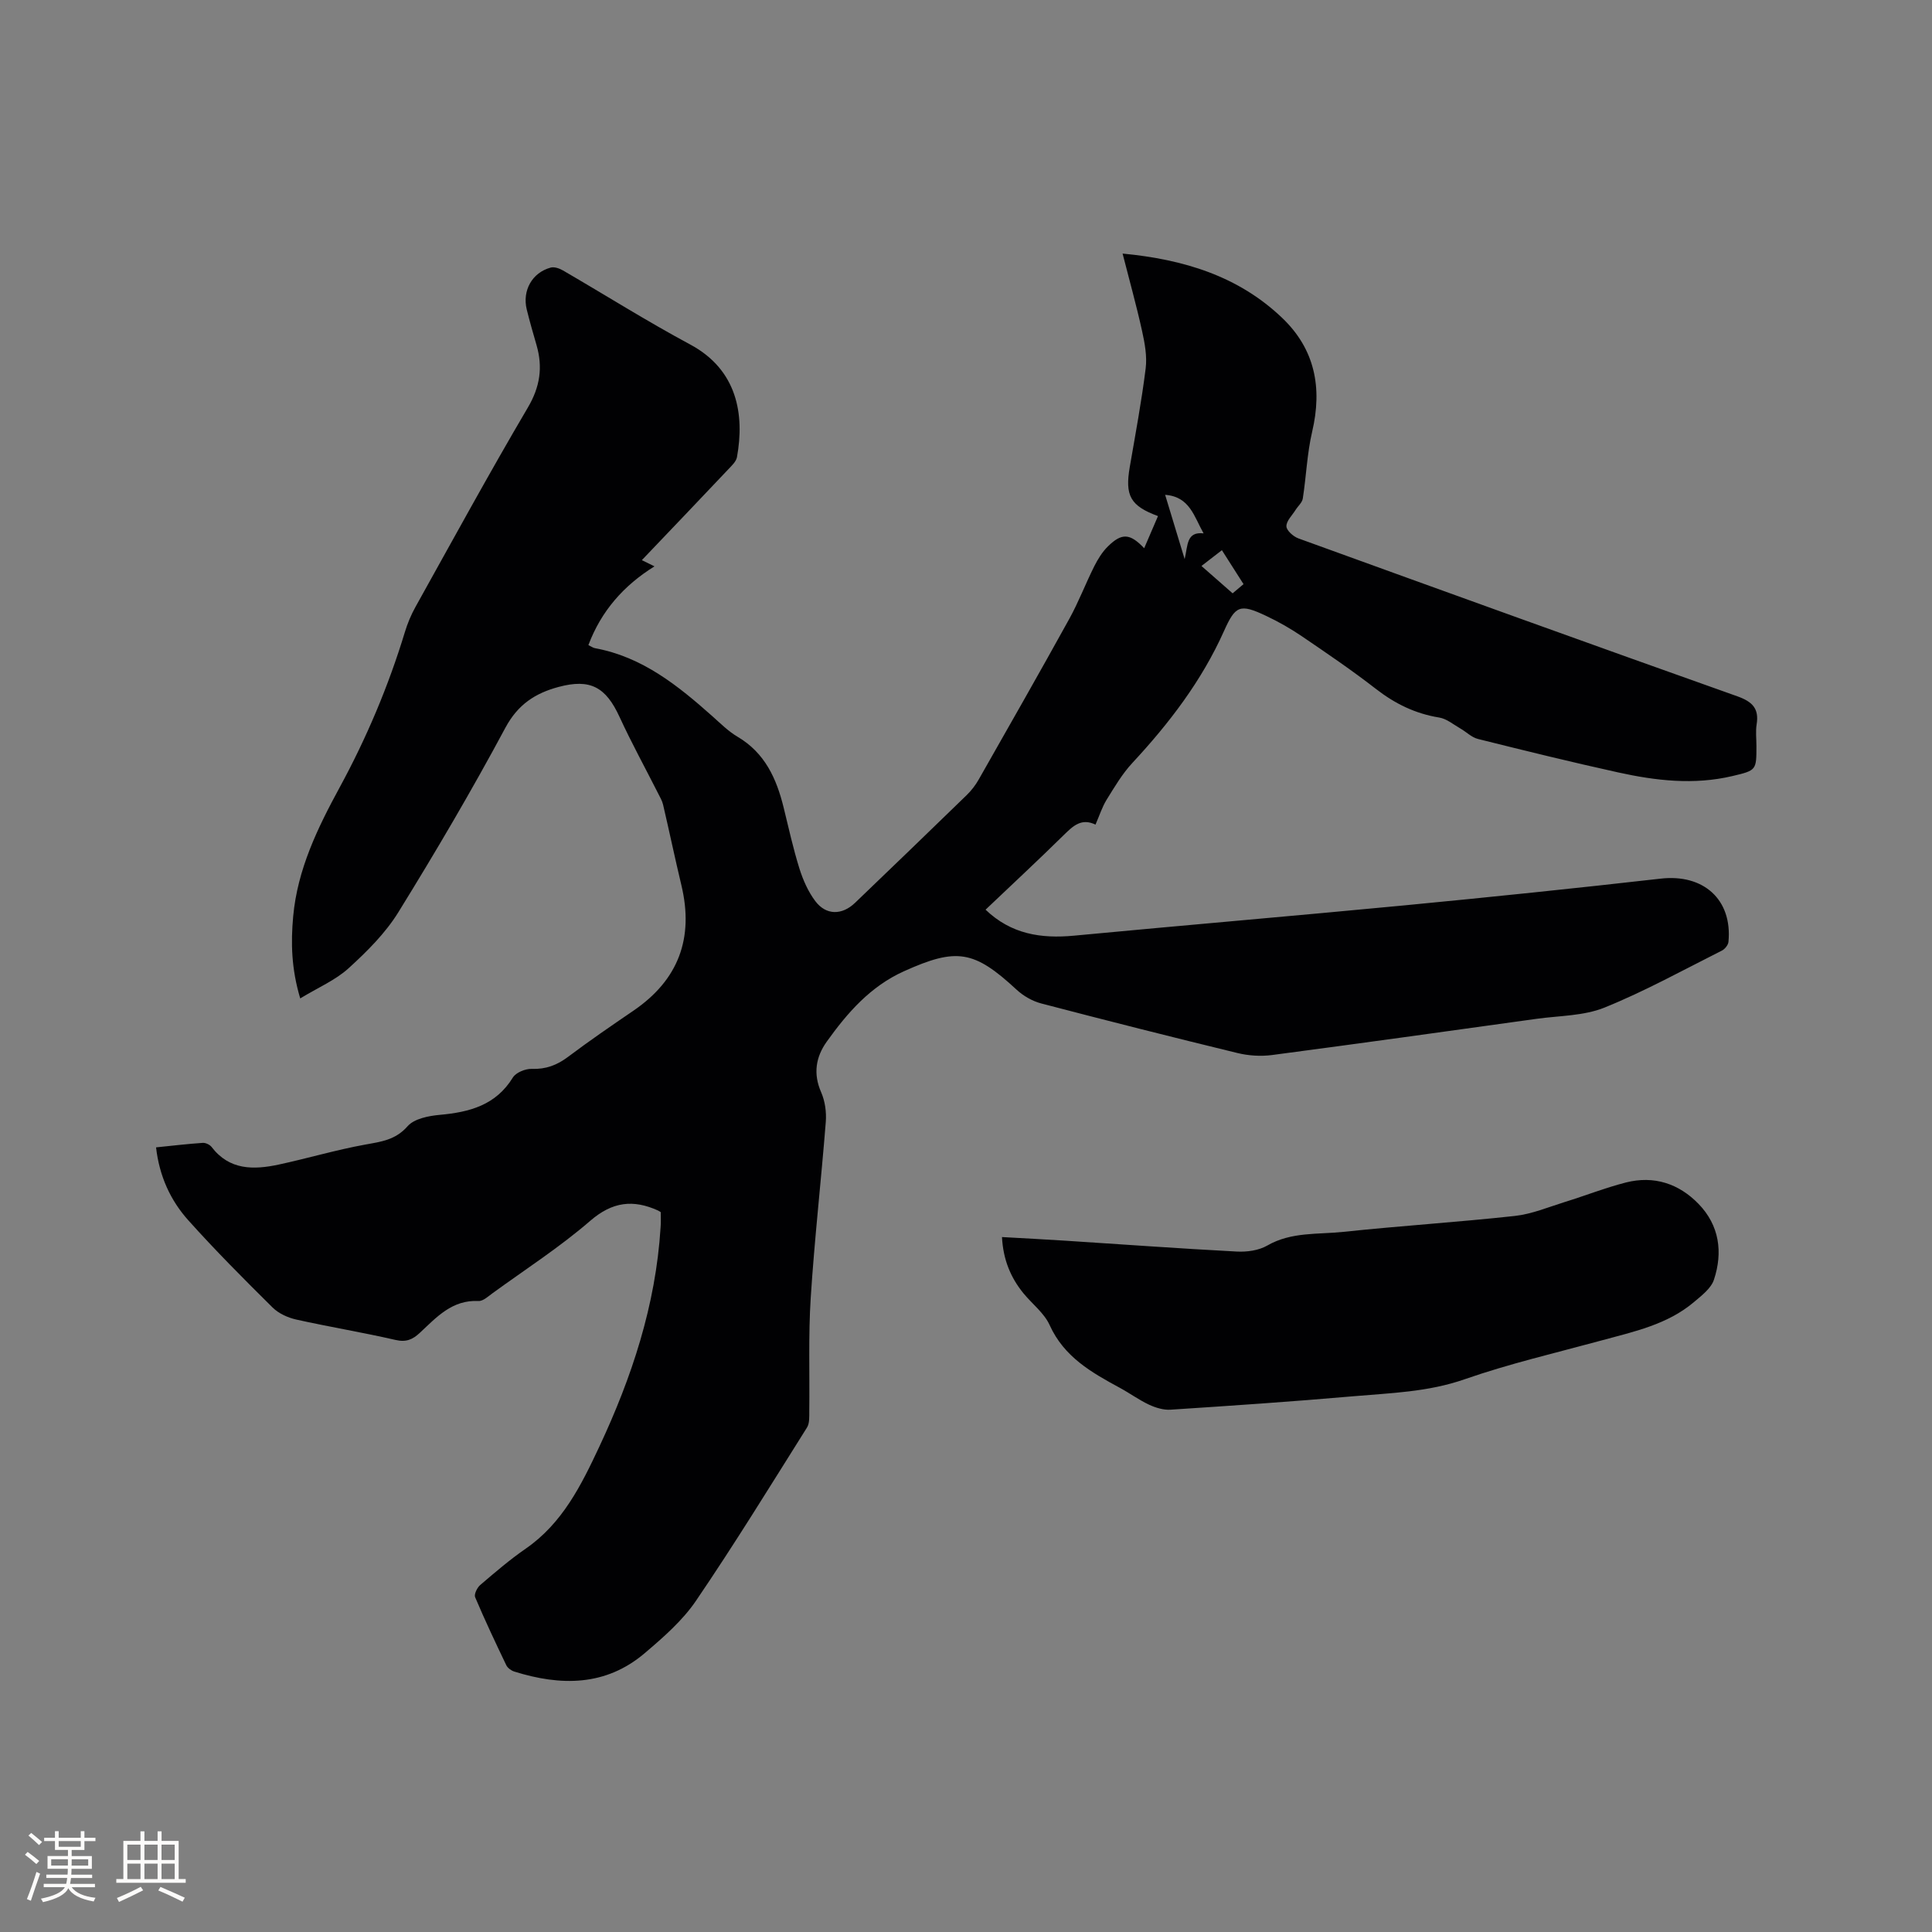
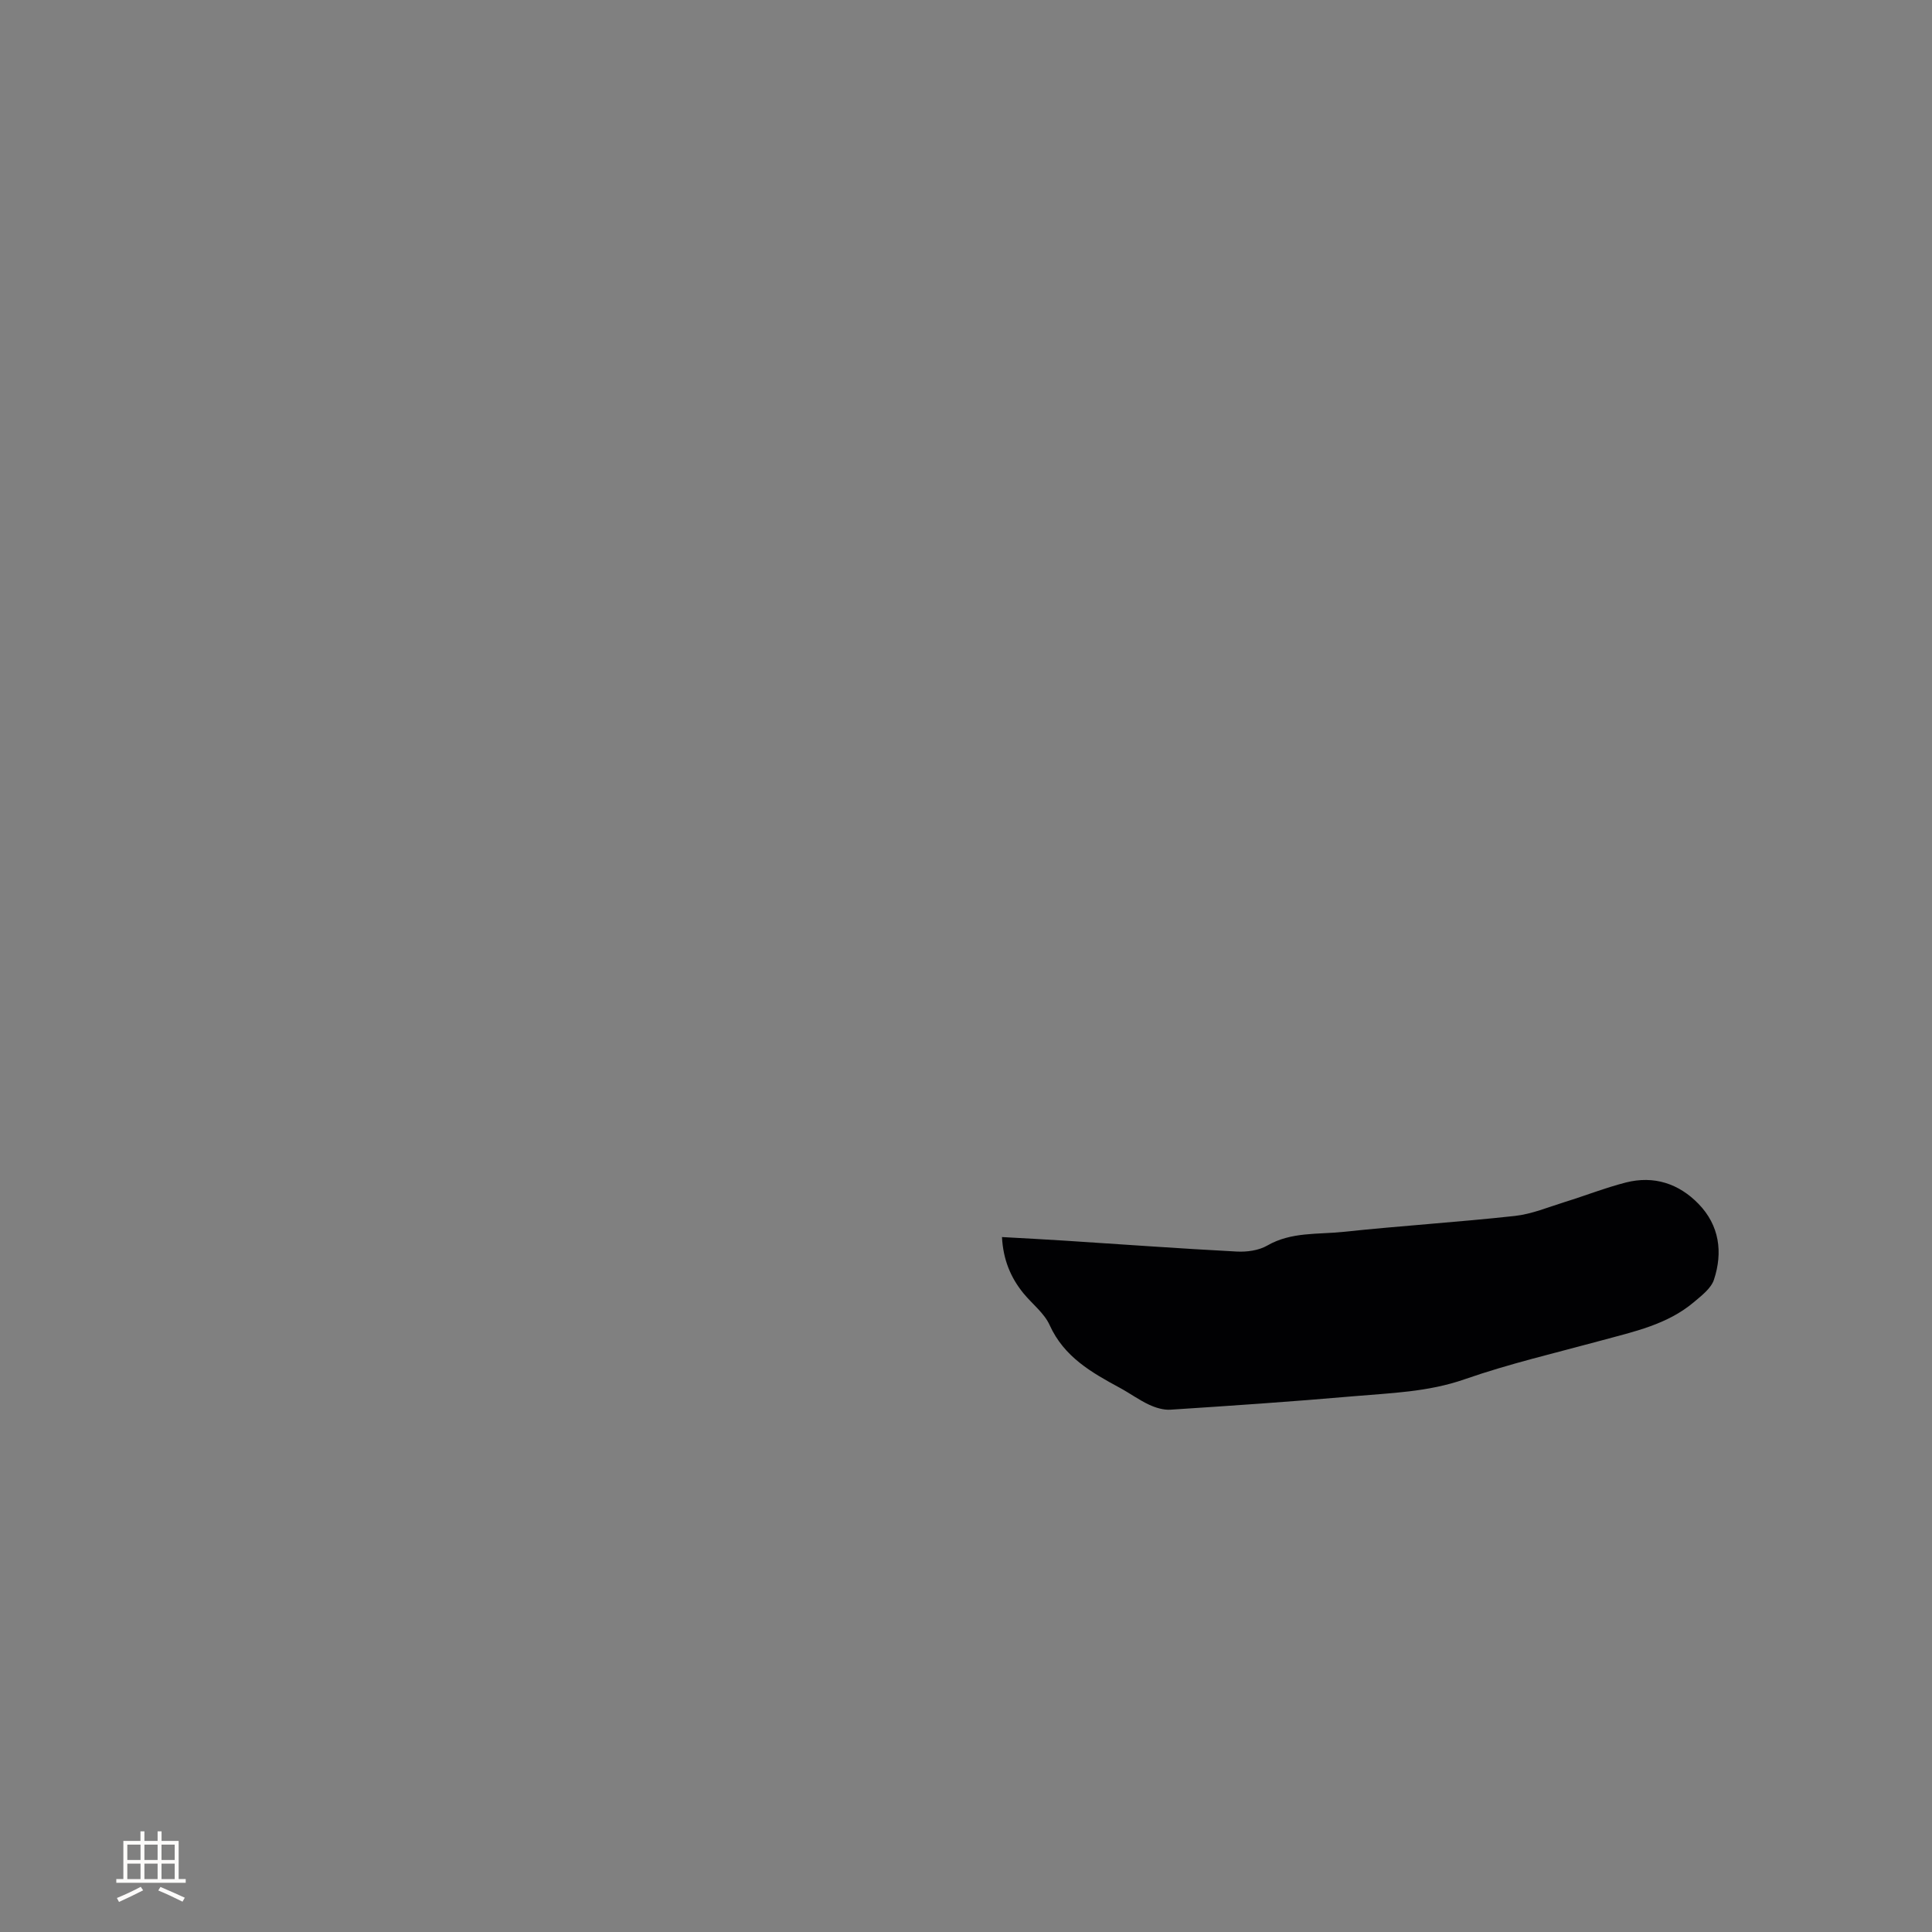
<svg xmlns="http://www.w3.org/2000/svg" enable-background="new 0 0 400 400" viewBox="0 0 400 400">
  <rect x="0" y="0" width="400" height="400" fill="#808080" stroke="none" />
-   <path d="m136.8 250.96c-.38-.23-.46-.29-.55-.33-5.14-2.33-9.45-1.85-14.04 2.12-6.31 5.46-13.4 10.03-20.17 14.95-.93.67-2.01 1.71-2.98 1.66-5.45-.28-8.68 3.36-12.13 6.58-1.51 1.41-2.85 1.99-5.05 1.48-6.81-1.57-13.72-2.7-20.54-4.22-1.75-.39-3.66-1.26-4.91-2.5-5.95-5.89-11.87-11.83-17.45-18.06-3.7-4.13-5.99-9.14-6.67-15.09 3.41-.35 6.53-.72 9.67-.93.6-.04 1.46.37 1.83.85 3.69 4.83 8.69 4.75 13.86 3.65 6-1.29 11.9-3.05 17.92-4.14 3.32-.61 6.28-.94 8.8-3.81 1.37-1.56 4.33-2.14 6.65-2.35 6.16-.56 11.61-1.98 15.14-7.73.64-1.04 2.59-1.83 3.9-1.79 2.94.11 5.26-.78 7.57-2.52 4.4-3.31 8.95-6.43 13.5-9.53 9.33-6.37 12.54-15.01 9.93-25.95-1.33-5.56-2.5-11.15-3.8-16.72-.19-.8-.64-1.56-1.02-2.31-2.67-5.28-5.52-10.47-7.99-15.84-2.85-6.2-6.07-7.96-12.61-6.21-4.82 1.29-8.43 3.61-11.03 8.46-6.95 12.97-14.42 25.67-22.15 38.18-2.68 4.34-6.48 8.12-10.29 11.59-2.73 2.49-6.34 4.01-10.03 6.26-1.84-6.13-1.96-11.52-1.46-16.98.89-9.74 5.05-18.3 9.62-26.7 5.58-10.27 10.1-20.97 13.5-32.15.55-1.81 1.29-3.6 2.21-5.24 7.68-13.79 15.24-27.65 23.25-41.25 2.54-4.31 3.13-8.35 1.8-12.95-.71-2.44-1.41-4.88-2.02-7.35-.97-3.93 1.12-7.66 4.96-8.69.75-.2 1.81.17 2.55.6 8.78 5.1 17.38 10.52 26.32 15.32 9.78 5.24 11.29 14.53 9.69 23.33-.17.92-1.09 1.77-1.8 2.52-5.89 6.23-11.81 12.43-17.89 18.8.94.46 1.68.83 2.61 1.29-6.37 3.96-11.02 9.23-13.68 16.3.62.3.97.57 1.37.64 9.81 1.8 17.19 7.76 24.35 14.13 1.66 1.48 3.28 3.1 5.17 4.21 5.66 3.34 8.07 8.67 9.54 14.68 1.03 4.21 1.97 8.46 3.26 12.6.75 2.38 1.81 4.79 3.3 6.76 2.24 2.96 5.53 2.92 8.22.34 7.72-7.42 15.45-14.84 23.12-22.31.97-.94 1.83-2.07 2.5-3.25 6.28-11.05 12.58-22.09 18.73-33.22 1.94-3.51 3.37-7.3 5.17-10.89.75-1.49 1.67-2.99 2.85-4.14 2.86-2.81 4.55-2.7 7.49.39 1-2.31 1.93-4.48 2.86-6.65-5.74-2.12-6.87-4.22-5.84-10.19 1.17-6.79 2.44-13.56 3.29-20.39.31-2.52-.19-5.23-.75-7.76-1.15-5.23-2.6-10.39-4.03-16.01 12.67 1.21 23.94 4.65 33.01 13.29 6.83 6.5 8.37 14.5 6.24 23.58-1.06 4.52-1.22 9.24-1.94 13.84-.13.85-1 1.57-1.5 2.37-.7 1.12-1.92 2.28-1.89 3.39.02.88 1.45 2.13 2.51 2.51 30.25 10.97 60.52 21.91 90.84 32.68 3.11 1.11 4.54 2.52 4 5.83-.23 1.45-.04 2.96-.04 4.45 0 5.02.01 5.06-5 6.24-7.94 1.87-15.83.96-23.63-.76-9.72-2.14-19.38-4.52-29.04-6.93-1.31-.33-2.41-1.47-3.64-2.17-1.43-.82-2.82-2.01-4.36-2.26-4.96-.8-9.18-2.87-13.14-5.95-4.93-3.83-10.12-7.35-15.29-10.87-2.36-1.6-4.86-3.03-7.44-4.24-5.43-2.57-6.33-2.12-8.7 3.16-4.6 10.28-11.33 19.08-18.96 27.29-2.1 2.26-3.71 5-5.35 7.65-.93 1.51-1.47 3.26-2.29 5.13-2.9-1.41-4.63.26-6.52 2.11-5.28 5.2-10.72 10.25-16.24 15.5 5.31 5.09 11.5 6.02 18.31 5.38 22.79-2.16 45.6-4.09 68.38-6.27 17.71-1.7 35.42-3.53 53.1-5.54 8.84-1.01 14.85 4.32 14.02 13.08-.06.66-.74 1.51-1.36 1.82-8.04 4.04-15.95 8.42-24.28 11.79-4.29 1.74-9.33 1.68-14.04 2.33-18.26 2.54-36.51 5.09-54.79 7.5-2.34.31-4.88.15-7.18-.41-13.58-3.3-27.13-6.73-40.65-10.27-1.83-.48-3.7-1.56-5.09-2.85-8.8-8.15-12.39-8.74-23.32-3.81-6.95 3.13-11.71 8.6-15.98 14.57-2.26 3.16-2.85 6.64-1.16 10.48.81 1.85 1.12 4.12.96 6.15-.96 12.15-2.34 24.27-3.12 36.42-.5 7.81-.2 15.67-.3 23.5-.01 1.13.08 2.47-.47 3.34-7.55 12.01-14.98 24.11-22.96 35.84-2.81 4.14-6.78 7.6-10.64 10.88-8.1 6.89-17.41 6.81-27 3.81-.64-.2-1.38-.74-1.66-1.32-2.23-4.65-4.44-9.33-6.45-14.08-.25-.6.41-1.96 1.04-2.51 3.06-2.61 6.13-5.26 9.44-7.54 7.61-5.26 11.51-13.17 15.24-21.13 6.73-14.37 11.67-29.3 12.67-45.3.1-1.05.04-2.1.04-3.24zm112.39-140.53c-1.96-3.43-2.83-7.61-7.96-7.98 1.29 4.26 2.55 8.4 4.04 13.31.68-2.93.37-5.73 3.92-5.33zm3.79 3.48c-1.48 1.14-2.77 2.14-4.23 3.27 2.35 2.06 4.49 3.95 6.45 5.66.73-.61 1.38-1.16 2.26-1.9-1.28-2-2.8-4.39-4.48-7.03z" fill="#010103" />
  <path d="m207.45 256.12c4.46.25 8.78.47 13.09.75 11.84.76 23.68 1.63 35.52 2.25 2.1.11 4.54-.22 6.31-1.24 4.99-2.88 10.5-2.27 15.79-2.84 11.8-1.25 23.65-2 35.45-3.29 3.51-.38 6.92-1.82 10.34-2.88 4.24-1.31 8.39-2.95 12.68-4.05 5.79-1.47 10.96.22 15.05 4.45 4.3 4.44 5.05 9.99 3.18 15.66-.59 1.81-2.54 3.29-4.12 4.63-5.52 4.68-12.43 6.13-19.18 7.97-9.48 2.58-19.09 4.81-28.35 8.04-7.59 2.65-15.37 2.84-23.13 3.52-12.56 1.1-25.14 1.95-37.72 2.77-1.46.1-3.09-.4-4.45-1.03-2.1-.98-4-2.38-6.05-3.49-5.87-3.18-11.55-6.39-14.53-12.97-1.13-2.51-3.62-4.39-5.43-6.6-2.68-3.28-4.21-7.02-4.45-11.65z" fill="#010103" />
  <g fill="#fcfbfa">
-     <path d="m5.17 384 .55-.58c.85.61 1.65 1.24 2.4 1.87l-.59.64c-.83-.73-1.62-1.38-2.36-1.93m1.22 9.53-.82-.34c.71-1.76 1.37-3.64 1.98-5.63.24.13.5.25.76.36-.6 1.67-1.24 3.54-1.92 5.61m-.5-13.5.57-.54c.56.44 1.31 1.06 2.26 1.87l-.64.64c-.68-.66-1.41-1.32-2.19-1.97m3.25.46h2.24v-1.36h.77v1.36h4.57v-1.36h.76v1.36h2.28v.69h-2.28v1.84h-2.64v1.26h4.18v2.64h-4.21c0 .45-.02.86-.05 1.21h4.32v.69h-4.38c-.04.34-.1.75-.19 1.22h5.15v.69h-4.82c.87 1.19 2.51 1.92 4.93 2.19-.17.31-.3.57-.37.76-2.77-.49-4.52-1.41-5.26-2.76-.56 1.26-2.3 2.23-5.24 2.9-.12-.24-.26-.48-.43-.72 2.73-.55 4.38-1.34 4.96-2.38h-4.38v-.69h4.65c.1-.38.17-.79.21-1.22h-4.32v-.69h4.4c.03-.34.05-.75.05-1.21h-4.2v-2.64h4.23v-1.26h-2.69v-1.84h-2.24zm1.46 4.46v1.29h3.45c.01-.4.02-.57.01-.53v-.32-.45h-3.46zm1.55-2.59h4.57v-1.19h-4.57zm6.11 2.59h-3.42v.77c-.01.19-.01.37-.02.53h3.44z" />
    <path d="m32.63 379.16h.82v1.98h3.54v7.89h1.46v.78h-14.37v-.78h1.46v-7.89h3.54v-1.98h.82v1.98h2.73zm-3.49 11.48.5.73c-1.61.82-3.28 1.63-5 2.41-.13-.27-.28-.55-.44-.82 1.75-.72 3.4-1.49 4.94-2.32m-2.78-5.55h2.73v-3.18h-2.73zm0 3.95h2.73v-3.2h-2.73zm3.54-3.95h2.73v-3.18h-2.73zm0 3.95h2.73v-3.2h-2.73zm7.89 4.68c-1.84-.92-3.51-1.7-5.02-2.32l.45-.73c1.89.8 3.57 1.55 5.04 2.23zm-1.62-11.81h-2.73v3.18h2.73zm-2.73 7.13h2.73v-3.2h-2.73z" />
  </g>
</svg>